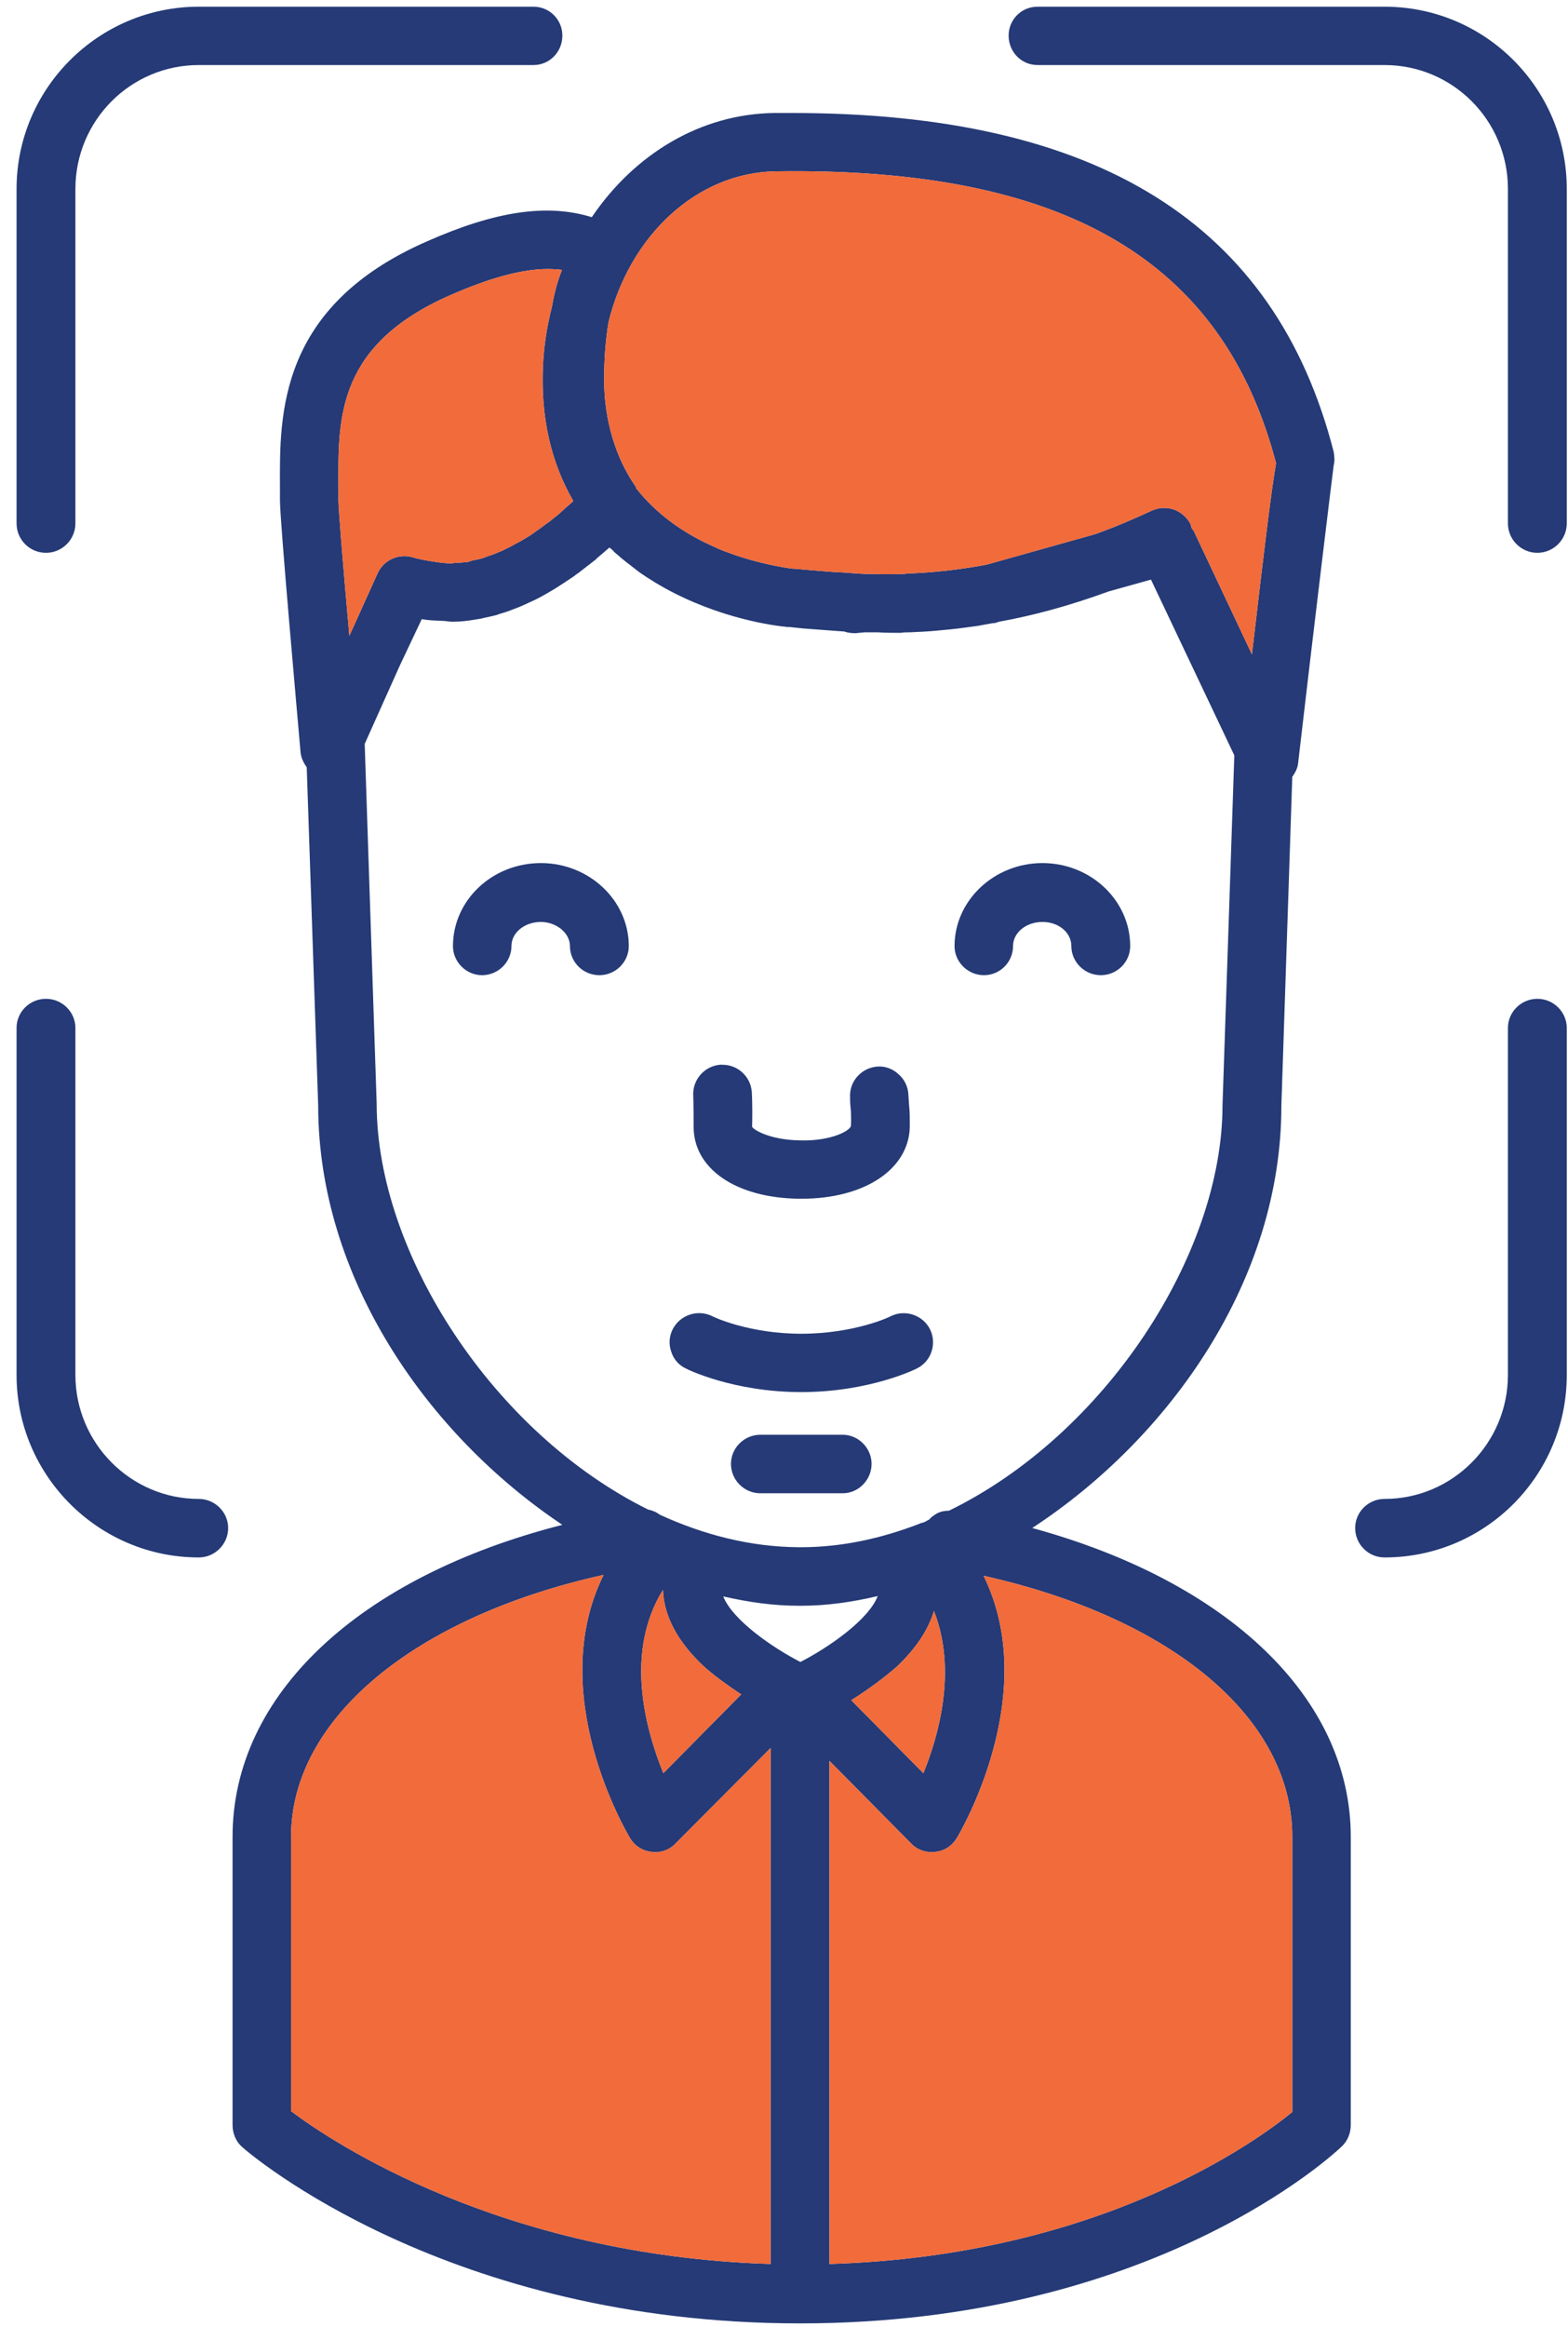
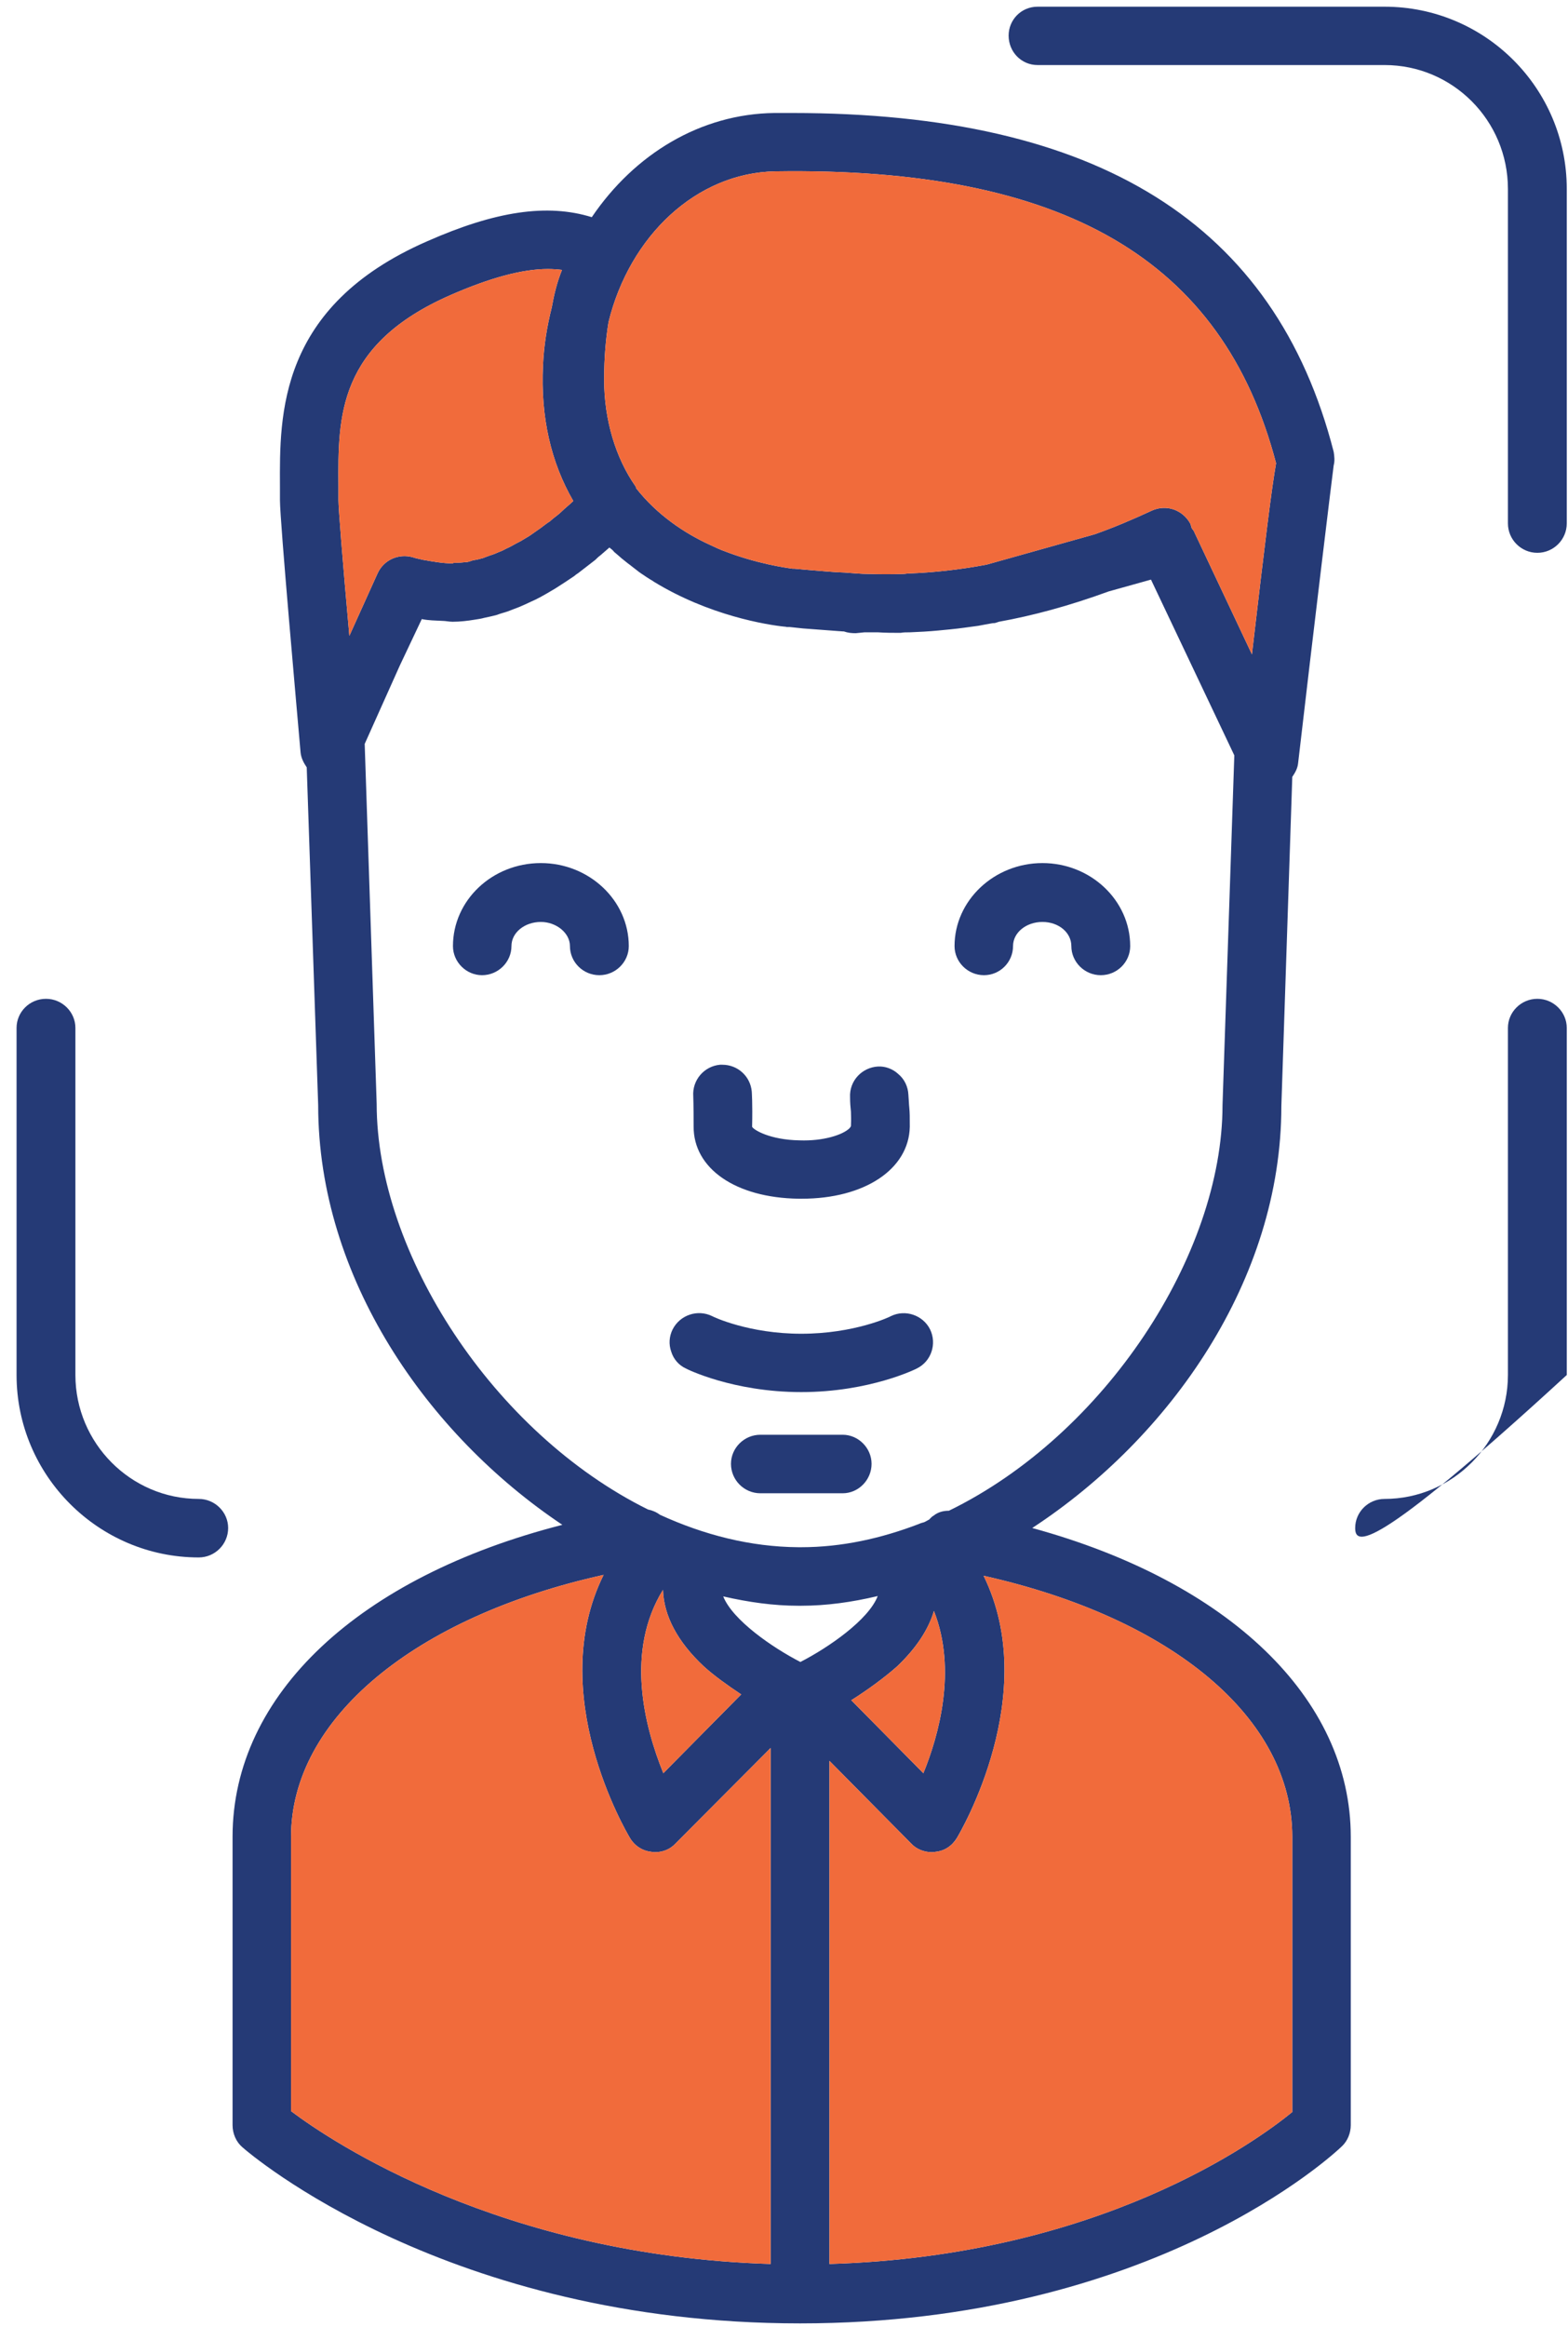
<svg xmlns="http://www.w3.org/2000/svg" viewBox="0 0 89 132" width="89" height="132">
  <style>
		tspan { white-space:pre }
		.shp0 { fill: #253a76 } 
		.shp1 { fill: #f16b3b } 
	</style>
-   <path id="Path 232" class="shp0" d="M88.93 58.31L88.93 78C88.93 83.71 84.3 88.35 78.59 88.35C77.66 88.35 76.92 87.6 76.92 86.68C76.92 85.78 77.66 85.03 78.59 85.03C82.45 85.03 85.59 81.86 85.59 78L85.59 58.31C85.59 57.41 86.34 56.66 87.26 56.66C88.18 56.66 88.93 57.41 88.93 58.31Z" />
+   <path id="Path 232" class="shp0" d="M88.93 58.31L88.93 78C77.66 88.35 76.92 87.6 76.92 86.68C76.92 85.78 77.66 85.03 78.59 85.03C82.45 85.03 85.59 81.86 85.59 78L85.59 58.31C85.59 57.41 86.34 56.66 87.26 56.66C88.18 56.66 88.93 57.41 88.93 58.31Z" />
  <path id="Path 233" class="shp0" d="M88.93 10.72L88.93 29.69C88.93 30.61 88.18 31.36 87.26 31.36C86.34 31.36 85.59 30.61 85.59 29.69L85.59 10.72C85.59 6.83 82.45 3.69 78.59 3.69L58.89 3.69C57.97 3.69 57.25 2.94 57.25 2.02C57.25 1.12 57.97 0.38 58.89 0.38L78.59 0.38C84.3 0.38 88.93 5.01 88.93 10.72Z" />
  <path id="Path 234" fill-rule="evenodd" class="shp0" d="M76.67 104.2L76.67 120.55C76.67 121 76.49 121.45 76.17 121.75C75.74 122.17 65.45 131.8 45.41 131.8C25.42 131.8 14.22 122.22 13.75 121.8C13.4 121.5 13.2 121.03 13.2 120.55L13.2 104.2C13.2 96.12 20.4 89.44 31.92 86.5C24.24 81.37 18.06 72.47 18.06 62.7L17.41 43.53C17.24 43.28 17.09 43 17.06 42.68C16.87 40.48 15.89 29.57 15.89 28.37L15.89 27.6C15.87 23.53 15.79 17.38 24.24 13.69C28.13 11.97 31.07 11.54 33.59 12.32C36.01 8.75 39.75 6.46 43.96 6.41L44.96 6.41C62.33 6.41 72.38 12.69 75.7 25.63C75.74 25.88 75.77 26.15 75.7 26.4C75.6 27.15 74.57 35.62 73.68 43.3C73.65 43.6 73.5 43.85 73.35 44.07L72.73 62.75C72.73 72.62 66.4 81.57 58.59 86.68C69.71 89.72 76.67 96.32 76.67 104.2ZM73.35 119.81L73.35 104.2C73.35 97.47 66.55 91.79 55.83 89.39C59.12 96.1 54.53 103.9 54.31 104.27C54.03 104.72 53.61 105 53.09 105.05C53.04 105.07 52.96 105.07 52.89 105.07C52.46 105.07 52.01 104.9 51.71 104.57L47.08 99.89L47.08 128.43C62.38 127.98 71.31 121.48 73.35 119.81ZM71.06 37.12C71.81 30.66 72.18 27.7 72.43 26.28C69.41 14.73 60.39 9.47 44.01 9.72C39.52 9.8 35.74 13.39 34.54 18.27C34.39 19.2 34.29 20.24 34.29 21.54C34.29 23.81 34.94 25.98 36.08 27.6C36.08 27.62 36.11 27.67 36.11 27.7C37.28 29.19 38.83 30.24 40.3 30.91C40.47 30.99 40.62 31.06 40.8 31.14C40.87 31.16 40.95 31.21 41.05 31.24C42.94 31.98 44.61 32.21 44.98 32.26L45.08 32.26L45.86 32.33C46.55 32.38 47.25 32.46 47.95 32.48C48.4 32.51 48.85 32.56 49.32 32.56L49.42 32.56C49.99 32.58 50.59 32.58 51.24 32.56C51.37 32.56 51.49 32.53 51.61 32.53C52.94 32.48 54.41 32.33 56 32.03L62.13 30.31C63.18 29.94 64.25 29.49 65.37 28.97C66.2 28.59 67.14 28.92 67.57 29.72C67.59 29.79 67.62 29.89 67.64 29.96C67.69 30.04 67.77 30.11 67.79 30.19L71.06 37.12ZM70.06 42.85L65.33 32.88L62.93 33.55C60.66 34.38 58.59 34.93 56.7 35.27L56.55 35.32C56.48 35.35 56.4 35.35 56.35 35.35C56.05 35.4 55.8 35.45 55.53 35.5C55 35.57 54.48 35.65 53.96 35.7C53.71 35.72 53.48 35.75 53.24 35.77C52.71 35.82 52.16 35.85 51.64 35.87C51.47 35.87 51.27 35.87 51.12 35.9C50.69 35.9 50.27 35.9 49.82 35.87L49.07 35.87L48.57 35.92C48.35 35.92 48.12 35.9 47.9 35.82C47.78 35.82 47.68 35.8 47.58 35.8C46.88 35.75 46.21 35.7 45.58 35.65L44.83 35.57L44.73 35.57C44.68 35.57 44.63 35.57 44.58 35.55L44.54 35.55C43.56 35.45 40.25 34.93 37.08 32.98C37.08 32.98 37.08 32.96 37.06 32.96C36.83 32.83 36.58 32.66 36.36 32.51C36.28 32.46 36.23 32.41 36.16 32.36C35.98 32.23 35.81 32.08 35.64 31.96C35.51 31.86 35.41 31.78 35.29 31.68C35.16 31.56 35.01 31.44 34.86 31.31C34.79 31.21 34.69 31.14 34.59 31.06L34.07 31.51C33.97 31.58 33.87 31.68 33.79 31.76L32.82 32.51C32.74 32.56 32.67 32.61 32.59 32.68C32.25 32.91 31.92 33.13 31.57 33.35C31.5 33.4 31.4 33.45 31.32 33.5C30.9 33.75 30.5 33.98 30.1 34.15C29.9 34.25 29.7 34.33 29.48 34.43C29.28 34.5 29.05 34.6 28.83 34.68C28.63 34.75 28.41 34.8 28.21 34.88C27.96 34.95 27.71 35 27.48 35.05C27.31 35.1 27.14 35.12 26.96 35.15C26.54 35.22 26.11 35.27 25.69 35.27C25.49 35.27 25.29 35.22 25.09 35.22C24.72 35.2 24.34 35.2 23.94 35.12L22.7 37.74L20.7 42.2L21.38 62.62C21.38 71.1 28.01 81.29 36.78 85.63C37.03 85.68 37.26 85.78 37.46 85.93C39.95 87.07 42.59 87.75 45.31 87.77L45.48 87.77C47.78 87.77 50.02 87.27 52.16 86.45C52.26 86.4 52.36 86.38 52.46 86.35C52.56 86.3 52.64 86.25 52.74 86.2C52.81 86.13 52.89 86.03 52.99 85.98C53.24 85.78 53.53 85.7 53.86 85.7C62.71 81.39 69.39 71.17 69.39 62.7L70.06 42.85ZM52.41 100.59C53.28 98.47 54.33 94.73 53.01 91.39C52.69 92.46 51.99 93.51 50.92 94.53C50.22 95.15 49.27 95.85 48.32 96.45L52.41 100.59ZM49.82 90.54C48.35 90.89 46.9 91.09 45.48 91.09L45.31 91.09C43.91 91.09 42.49 90.89 41.05 90.56C41.59 91.91 43.84 93.46 45.43 94.28C47.03 93.46 49.3 91.89 49.82 90.54ZM43.74 128.43L43.74 99.16L38.35 104.57C38.05 104.9 37.63 105.07 37.18 105.07C37.11 105.07 37.06 105.07 36.98 105.05C36.48 105 36.03 104.72 35.76 104.27C35.54 103.9 30.92 96.07 34.26 89.34C23.55 91.71 16.52 97.49 16.52 104.2L16.52 119.76C18.76 121.45 28.41 127.96 43.74 128.43ZM37.65 100.59L42.07 96.12C41.29 95.6 40.52 95.05 39.95 94.53C38.45 93.13 37.68 91.66 37.63 90.19C35.49 93.66 36.56 97.89 37.65 100.59ZM32.15 28.77C32.3 28.64 32.42 28.54 32.54 28.42C31.27 26.23 30.68 23.66 30.82 20.74C30.87 19.59 31.05 18.5 31.32 17.43C31.45 16.7 31.62 16 31.9 15.31C31.65 15.28 31.37 15.26 31.1 15.26C29.65 15.26 27.81 15.76 25.59 16.73C19.16 19.54 19.18 23.63 19.21 27.57L19.21 28.37C19.21 28.82 19.43 31.63 19.83 36.07L21.43 32.53C21.78 31.76 22.62 31.39 23.42 31.61C23.62 31.68 23.82 31.71 24.02 31.76C24.59 31.86 25.14 31.96 25.69 31.96C25.71 31.96 25.74 31.93 25.76 31.93C26.01 31.93 26.26 31.91 26.54 31.88C26.64 31.86 26.76 31.81 26.86 31.78C27.04 31.76 27.24 31.71 27.41 31.66C27.53 31.61 27.68 31.56 27.81 31.51C27.98 31.46 28.16 31.39 28.33 31.31C28.48 31.26 28.61 31.19 28.76 31.11C28.93 31.04 29.1 30.94 29.28 30.84C29.43 30.76 29.58 30.69 29.7 30.61C29.9 30.49 30.08 30.39 30.25 30.26C30.4 30.16 30.53 30.06 30.68 29.96C30.85 29.84 31.02 29.69 31.22 29.57C31.35 29.44 31.5 29.34 31.62 29.24C31.82 29.09 31.97 28.92 32.15 28.77Z" />
  <path id="Path 235" class="shp1" d="M73.35 104.2L73.35 119.81C71.31 121.48 62.38 127.98 47.08 128.43L47.08 99.89L51.71 104.57C52.01 104.9 52.46 105.07 52.89 105.07C52.96 105.07 53.04 105.07 53.09 105.05C53.61 105 54.03 104.72 54.31 104.28C54.53 103.9 59.12 96.1 55.83 89.39C66.55 91.79 73.35 97.47 73.35 104.2Z" />
  <path id="Path 236" class="shp1" d="M72.43 26.28C72.18 27.7 71.81 30.66 71.06 37.12L67.79 30.19C67.77 30.11 67.69 30.04 67.64 29.96C67.62 29.89 67.59 29.79 67.57 29.72C67.14 28.92 66.2 28.59 65.37 28.97C64.25 29.49 63.18 29.94 62.13 30.31L56 32.03C54.41 32.33 52.94 32.48 51.61 32.53C51.49 32.53 51.37 32.56 51.24 32.56C50.59 32.58 49.99 32.58 49.42 32.56L49.32 32.56C48.85 32.56 48.4 32.51 47.95 32.48C47.25 32.46 46.55 32.38 45.86 32.33L45.08 32.26L44.98 32.26C44.61 32.21 42.94 31.98 41.05 31.24C40.95 31.21 40.87 31.16 40.8 31.14C40.62 31.06 40.47 30.99 40.3 30.91C38.83 30.24 37.28 29.19 36.11 27.7C36.11 27.67 36.08 27.62 36.08 27.6C34.94 25.98 34.29 23.81 34.29 21.54C34.29 20.24 34.39 19.2 34.54 18.27C35.74 13.39 39.52 9.8 44.01 9.72C60.39 9.47 69.41 14.73 72.43 26.28Z" />
  <path id="Path 237" class="shp0" d="M59.17 48.96C61.91 48.96 64.15 51.08 64.15 53.67C64.15 54.57 63.41 55.32 62.48 55.32C61.56 55.32 60.81 54.57 60.81 53.67C60.81 52.9 60.09 52.3 59.17 52.3C58.25 52.3 57.5 52.9 57.5 53.67C57.5 54.57 56.77 55.32 55.85 55.32C54.93 55.32 54.18 54.57 54.18 53.67C54.18 51.08 56.43 48.96 59.17 48.96Z" />
  <path id="Path 238" class="shp1" d="M53.01 91.39C54.33 94.73 53.28 98.47 52.41 100.59L48.32 96.45C49.27 95.85 50.22 95.15 50.92 94.53C51.99 93.51 52.69 92.46 53.01 91.39Z" />
  <path id="Path 239" class="shp0" d="M52.79 75.41C53.19 76.23 52.86 77.23 52.04 77.63C52.01 77.65 49.37 78.97 45.48 78.97C41.59 78.97 38.95 77.65 38.93 77.63C38.53 77.45 38.23 77.1 38.1 76.68C37.95 76.26 37.98 75.81 38.18 75.41C38.6 74.59 39.6 74.26 40.42 74.66C40.5 74.71 42.52 75.66 45.48 75.66C48.5 75.66 50.54 74.69 50.57 74.66C51.39 74.26 52.39 74.61 52.79 75.41Z" />
  <path id="Path 240" class="shp0" d="M51.61 62.82C51.64 63.14 51.64 63.34 51.64 63.92C51.59 66.33 49.07 68 45.51 68L45.33 68C41.74 67.95 39.35 66.28 39.37 63.89C39.37 62.7 39.35 62.2 39.35 62.2C39.28 61.27 39.97 60.48 40.87 60.4L41 60.4C41.87 60.4 42.59 61.05 42.67 61.92C42.67 61.95 42.72 62.55 42.69 63.92C42.77 64.09 43.69 64.66 45.38 64.69C46.75 64.74 47.83 64.37 48.2 64.02C48.3 63.92 48.3 63.87 48.3 63.87C48.32 63.44 48.3 63.29 48.3 63.07C48.27 62.77 48.25 62.57 48.25 62.25C48.2 61.32 48.92 60.55 49.84 60.5C50.24 60.48 50.67 60.63 50.99 60.93C51.34 61.22 51.54 61.65 51.56 62.1C51.59 62.45 51.59 62.65 51.61 62.82Z" />
  <path id="Path 241" class="shp0" d="M47.83 81.39C48.72 81.39 49.47 82.14 49.47 83.04C49.47 83.96 48.72 84.71 47.83 84.71L43.16 84.71C42.24 84.71 41.49 83.96 41.49 83.04C41.49 82.14 42.24 81.39 43.16 81.39L47.83 81.39Z" />
  <path id="Path 242" class="shp1" d="M43.74 99.16L43.74 128.43C28.41 127.96 18.76 121.45 16.52 119.76L16.52 104.2C16.52 97.49 23.55 91.71 34.26 89.34C30.92 96.07 35.54 103.9 35.76 104.27C36.03 104.72 36.48 105 36.98 105.05C37.06 105.07 37.11 105.07 37.18 105.07C37.63 105.07 38.05 104.9 38.35 104.57L43.74 99.16Z" />
  <path id="Path 243" class="shp1" d="M42.07 96.12L37.65 100.59C36.56 97.89 35.49 93.66 37.63 90.19C37.68 91.66 38.45 93.13 39.95 94.53C40.52 95.05 41.29 95.6 42.07 96.12Z" />
  <path id="Path 244" class="shp0" d="M30.7 48.96C33.44 48.96 35.69 51.08 35.69 53.67C35.69 54.57 34.94 55.32 34.02 55.32C33.09 55.32 32.35 54.57 32.35 53.67C32.35 52.92 31.57 52.3 30.7 52.3C29.78 52.3 29.03 52.9 29.03 53.67C29.03 54.57 28.28 55.32 27.36 55.32C26.46 55.32 25.71 54.57 25.71 53.67C25.71 51.08 27.93 48.96 30.7 48.96Z" />
  <path id="Path 245" class="shp1" d="M32.54 28.42C32.42 28.54 32.3 28.64 32.15 28.77C31.97 28.92 31.82 29.09 31.62 29.24C31.5 29.34 31.35 29.44 31.22 29.57C31.02 29.69 30.85 29.84 30.68 29.96C30.53 30.06 30.4 30.16 30.25 30.26C30.08 30.39 29.9 30.49 29.7 30.61C29.58 30.69 29.43 30.76 29.28 30.84C29.1 30.94 28.93 31.04 28.76 31.11C28.61 31.19 28.48 31.26 28.33 31.31C28.16 31.39 27.98 31.46 27.81 31.51C27.68 31.56 27.53 31.61 27.41 31.66C27.24 31.71 27.04 31.76 26.86 31.78C26.76 31.81 26.64 31.86 26.54 31.88C26.26 31.91 26.01 31.93 25.76 31.93C25.74 31.93 25.71 31.96 25.69 31.96C25.14 31.96 24.59 31.86 24.02 31.76C23.82 31.71 23.62 31.68 23.42 31.61C22.62 31.39 21.78 31.76 21.43 32.53L19.83 36.07C19.43 31.63 19.21 28.82 19.21 28.37L19.21 27.57C19.18 23.63 19.16 19.54 25.59 16.73C27.81 15.76 29.65 15.26 31.1 15.26C31.37 15.26 31.65 15.28 31.9 15.31C31.62 16 31.45 16.7 31.32 17.43C31.05 18.5 30.87 19.59 30.82 20.74C30.68 23.66 31.27 26.23 32.54 28.42Z" />
-   <path id="Path 246" class="shp0" d="M30.28 0.38C31.2 0.38 31.92 1.12 31.92 2.02C31.92 2.94 31.2 3.69 30.28 3.69L11.28 3.69C7.42 3.69 4.28 6.83 4.28 10.72L4.28 29.69C4.28 30.61 3.53 31.36 2.61 31.36C1.68 31.36 0.94 30.61 0.94 29.69L0.94 10.72C0.94 5.01 5.6 0.38 11.28 0.38L30.28 0.38Z" />
  <path id="Path 247" class="shp0" d="M11.28 85.03C12.2 85.03 12.95 85.78 12.95 86.68C12.95 87.6 12.2 88.35 11.28 88.35C5.6 88.35 0.94 83.71 0.94 78L0.94 58.31C0.94 57.41 1.68 56.66 2.61 56.66C3.53 56.66 4.28 57.41 4.28 58.31L4.28 78C4.28 81.86 7.42 85.03 11.28 85.03Z" />
</svg>